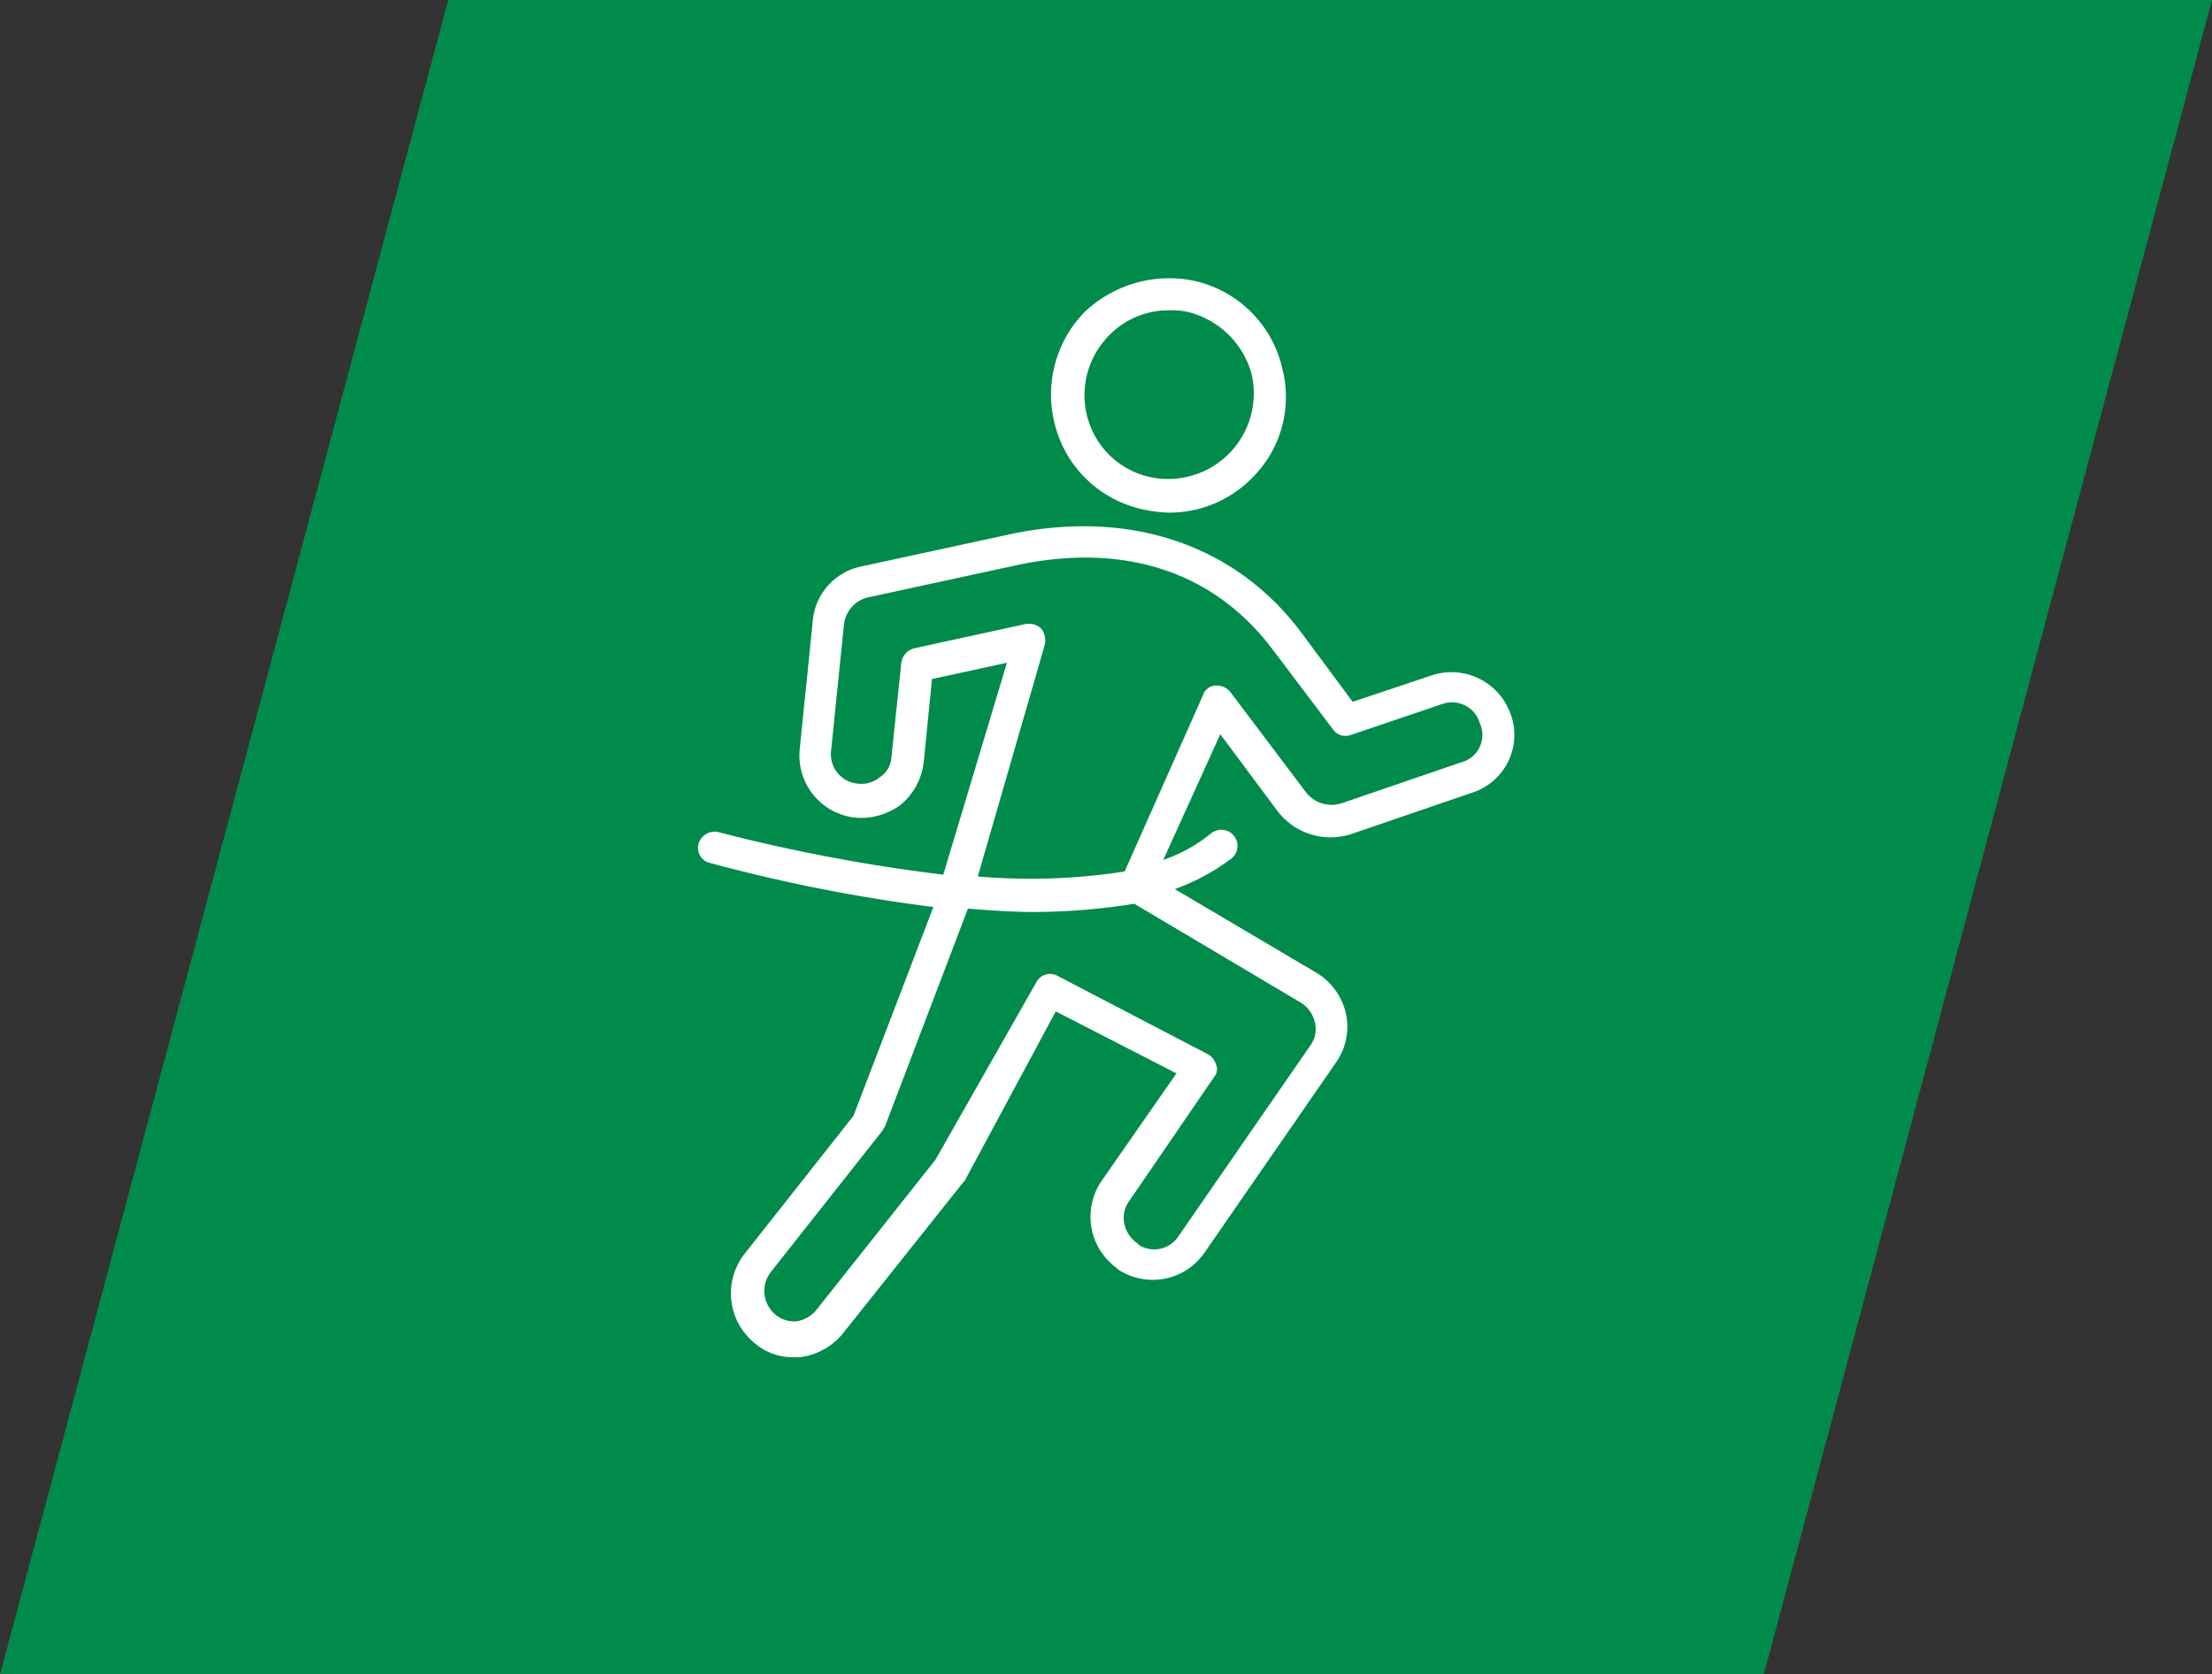
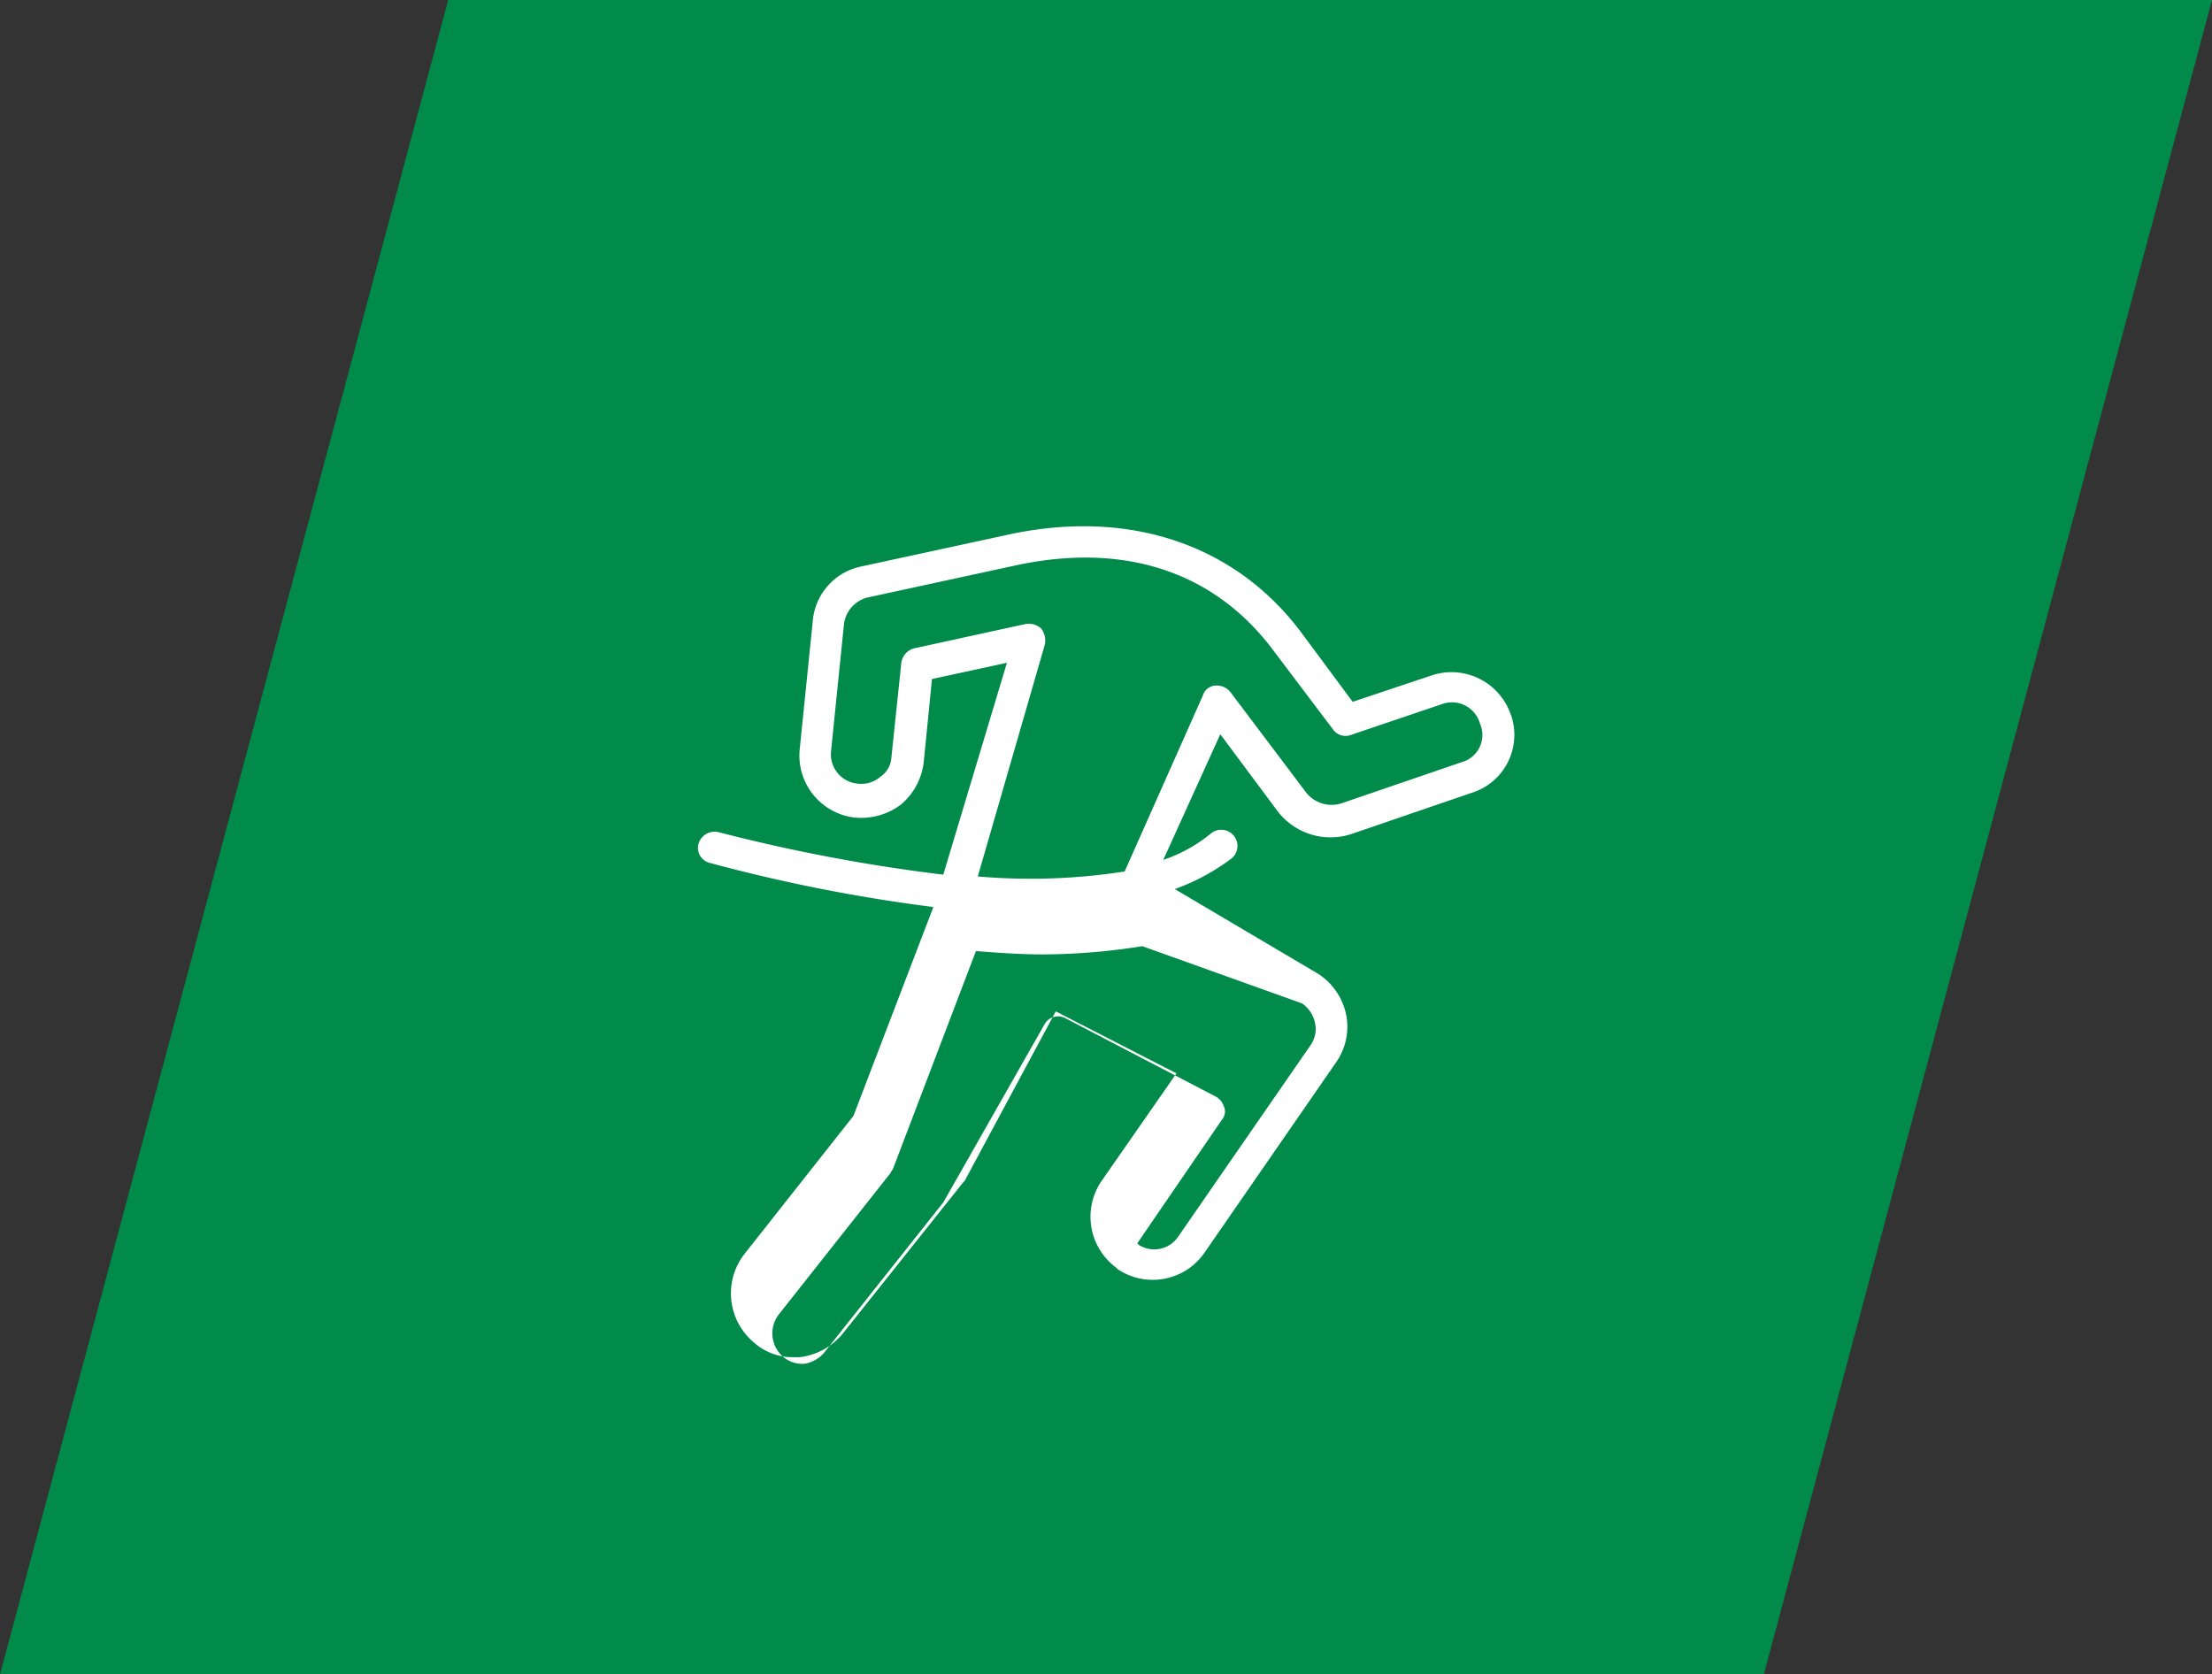
<svg xmlns="http://www.w3.org/2000/svg" id="Gruppe_22" data-name="Gruppe 22" width="131.273" height="99.372" viewBox="0 0 131.273 99.372">
  <rect x="0" y="0" width="131.273" height="99.372" fill="#333333" stroke="none" />
  <defs>
    <clipPath id="clip-path">
      <rect id="Rechteck_19" data-name="Rechteck 19" width="131.272" height="99.372" fill="none" />
    </clipPath>
  </defs>
  <path id="Pfad_32" data-name="Pfad 32" d="M26.6,0,0,99.372H104.675L131.273,0Z" transform="translate(0 -0.001)" fill="#008b4a" />
  <g id="Gruppe_21" data-name="Gruppe 21">
    <g id="Gruppe_20" data-name="Gruppe 20" clip-path="url(#clip-path)">
-       <path id="Pfad_33" data-name="Pfad 33" d="M195.234,122.039a3.717,3.717,0,0,0-4.742-2.322l-4.644,1.553-3.091-4.168c-3.874-5.133-10.071-7.26-17.135-5.8l-8.91,1.93a3.617,3.617,0,0,0-2.909,3.287l-.769,7.553a3.707,3.707,0,0,0,3.287,4.07,3.944,3.944,0,0,0,2.714-.769,3.869,3.869,0,0,0,1.357-2.518l.49-4.938,4.448-.965-3.777,12.575A102.2,102.2,0,0,1,148.195,129a1,1,0,0,0-1.161.671.917.917,0,0,0,.671,1.161,98.061,98.061,0,0,0,13.26,2.616l-4.742,12.393-6.49,8.225a3.8,3.8,0,0,0,.588,5.231,3.425,3.425,0,0,0,2.322.867h.392a3.9,3.9,0,0,0,2.518-1.357l7.162-8.994.1-.1,5.413-10.071,7.162,3.679-4.448,6.392a3.756,3.756,0,0,0,.867,5.133l.1.1a3.735,3.735,0,0,0,5.133-.965l7.833-11.33a3.689,3.689,0,0,0,.588-2.812,3.815,3.815,0,0,0-1.651-2.42l-8.518-5.035a12.875,12.875,0,0,0,3.385-1.832.962.962,0,1,0-1.259-1.455,8.952,8.952,0,0,1-2.812,1.553l3.385-7.455,3.385,4.546a3.958,3.958,0,0,0,4.448,1.357l7.064-2.42a3.606,3.606,0,0,0,2.35-4.644m-12.393,17.135a1.9,1.9,0,0,1,.769,1.161,1.667,1.667,0,0,1-.294,1.357l-7.833,11.33a1.71,1.71,0,0,1-2.322.49l-.1-.1a1.9,1.9,0,0,1-.769-1.161,1.668,1.668,0,0,1,.294-1.357l5.036-7.357a.719.719,0,0,0,.1-.769,1,1,0,0,0-.49-.588l-8.91-4.644a.919.919,0,0,0-1.259.392l-5.987,10.533-7.064,8.91a1.958,1.958,0,0,1-1.161.671,1.769,1.769,0,0,1-1.259-.392,1.835,1.835,0,0,1-.294-2.518l6.574-8.323c.1-.1.1-.2.2-.294l4.938-12.967c1.259.1,2.616.2,3.972.2a37.916,37.916,0,0,0,5.9-.489Zm9.484-14.323-7.064,2.42a1.928,1.928,0,0,1-2.224-.671l-4.448-5.9a1.054,1.054,0,0,0-.867-.392.835.835,0,0,0-.769.588l-4.644,10.449a36.387,36.387,0,0,1-8.714.294l3.972-13.736a1.175,1.175,0,0,0-.2-.965,1.055,1.055,0,0,0-.671-.294h-.2l-6.672,1.455a1.037,1.037,0,0,0-.769.867l-.587,5.609a1.491,1.491,0,0,1-.671,1.161,1.724,1.724,0,0,1-1.357.392,1.748,1.748,0,0,1-1.553-1.93l.769-7.553a1.882,1.882,0,0,1,1.357-1.553l8.91-1.93c6.392-1.357,11.708.392,15.191,5.035l3.581,4.742a.907.907,0,0,0,1.063.294l5.413-1.832a1.724,1.724,0,0,1,2.224,1.161,1.676,1.676,0,0,1-1.077,2.294" transform="translate(-105.573 -79.619)" fill="#fff" />
-       <path id="Pfad_34" data-name="Pfad 34" d="M226.767,72.325a8.437,8.437,0,0,0,1.553.2,6.884,6.884,0,0,0,4.938-2.028A6.757,6.757,0,0,0,235.089,64a6.9,6.9,0,0,0-5.231-5.231,7.3,7.3,0,0,0-6.49,1.832,7,7,0,0,0-1.832,6.491,6.878,6.878,0,0,0,5.231,5.231m-1.93-10.351a4.917,4.917,0,0,1,3.483-1.455,4.649,4.649,0,0,1,1.161.1,5.211,5.211,0,0,1,3.777,3.679,5.081,5.081,0,0,1-6.1,6.1,4.931,4.931,0,0,1-3.679-3.678,5.034,5.034,0,0,1,1.357-4.742" transform="translate(-158.982 -42.102)" fill="#fff" />
+       <path id="Pfad_33" data-name="Pfad 33" d="M195.234,122.039a3.717,3.717,0,0,0-4.742-2.322l-4.644,1.553-3.091-4.168c-3.874-5.133-10.071-7.26-17.135-5.8l-8.91,1.93a3.617,3.617,0,0,0-2.909,3.287l-.769,7.553a3.707,3.707,0,0,0,3.287,4.07,3.944,3.944,0,0,0,2.714-.769,3.869,3.869,0,0,0,1.357-2.518l.49-4.938,4.448-.965-3.777,12.575A102.2,102.2,0,0,1,148.195,129a1,1,0,0,0-1.161.671.917.917,0,0,0,.671,1.161,98.061,98.061,0,0,0,13.26,2.616l-4.742,12.393-6.49,8.225a3.8,3.8,0,0,0,.588,5.231,3.425,3.425,0,0,0,2.322.867h.392a3.9,3.9,0,0,0,2.518-1.357l7.162-8.994.1-.1,5.413-10.071,7.162,3.679-4.448,6.392a3.756,3.756,0,0,0,.867,5.133l.1.1a3.735,3.735,0,0,0,5.133-.965l7.833-11.33a3.689,3.689,0,0,0,.588-2.812,3.815,3.815,0,0,0-1.651-2.42l-8.518-5.035a12.875,12.875,0,0,0,3.385-1.832.962.962,0,1,0-1.259-1.455,8.952,8.952,0,0,1-2.812,1.553l3.385-7.455,3.385,4.546a3.958,3.958,0,0,0,4.448,1.357l7.064-2.42a3.606,3.606,0,0,0,2.35-4.644m-12.393,17.135a1.9,1.9,0,0,1,.769,1.161,1.667,1.667,0,0,1-.294,1.357l-7.833,11.33a1.71,1.71,0,0,1-2.322.49l-.1-.1l5.036-7.357a.719.719,0,0,0,.1-.769,1,1,0,0,0-.49-.588l-8.91-4.644a.919.919,0,0,0-1.259.392l-5.987,10.533-7.064,8.91a1.958,1.958,0,0,1-1.161.671,1.769,1.769,0,0,1-1.259-.392,1.835,1.835,0,0,1-.294-2.518l6.574-8.323c.1-.1.1-.2.2-.294l4.938-12.967c1.259.1,2.616.2,3.972.2a37.916,37.916,0,0,0,5.9-.489Zm9.484-14.323-7.064,2.42a1.928,1.928,0,0,1-2.224-.671l-4.448-5.9a1.054,1.054,0,0,0-.867-.392.835.835,0,0,0-.769.588l-4.644,10.449a36.387,36.387,0,0,1-8.714.294l3.972-13.736a1.175,1.175,0,0,0-.2-.965,1.055,1.055,0,0,0-.671-.294h-.2l-6.672,1.455a1.037,1.037,0,0,0-.769.867l-.587,5.609a1.491,1.491,0,0,1-.671,1.161,1.724,1.724,0,0,1-1.357.392,1.748,1.748,0,0,1-1.553-1.93l.769-7.553a1.882,1.882,0,0,1,1.357-1.553l8.91-1.93c6.392-1.357,11.708.392,15.191,5.035l3.581,4.742a.907.907,0,0,0,1.063.294l5.413-1.832a1.724,1.724,0,0,1,2.224,1.161,1.676,1.676,0,0,1-1.077,2.294" transform="translate(-105.573 -79.619)" fill="#fff" />
    </g>
  </g>
</svg>